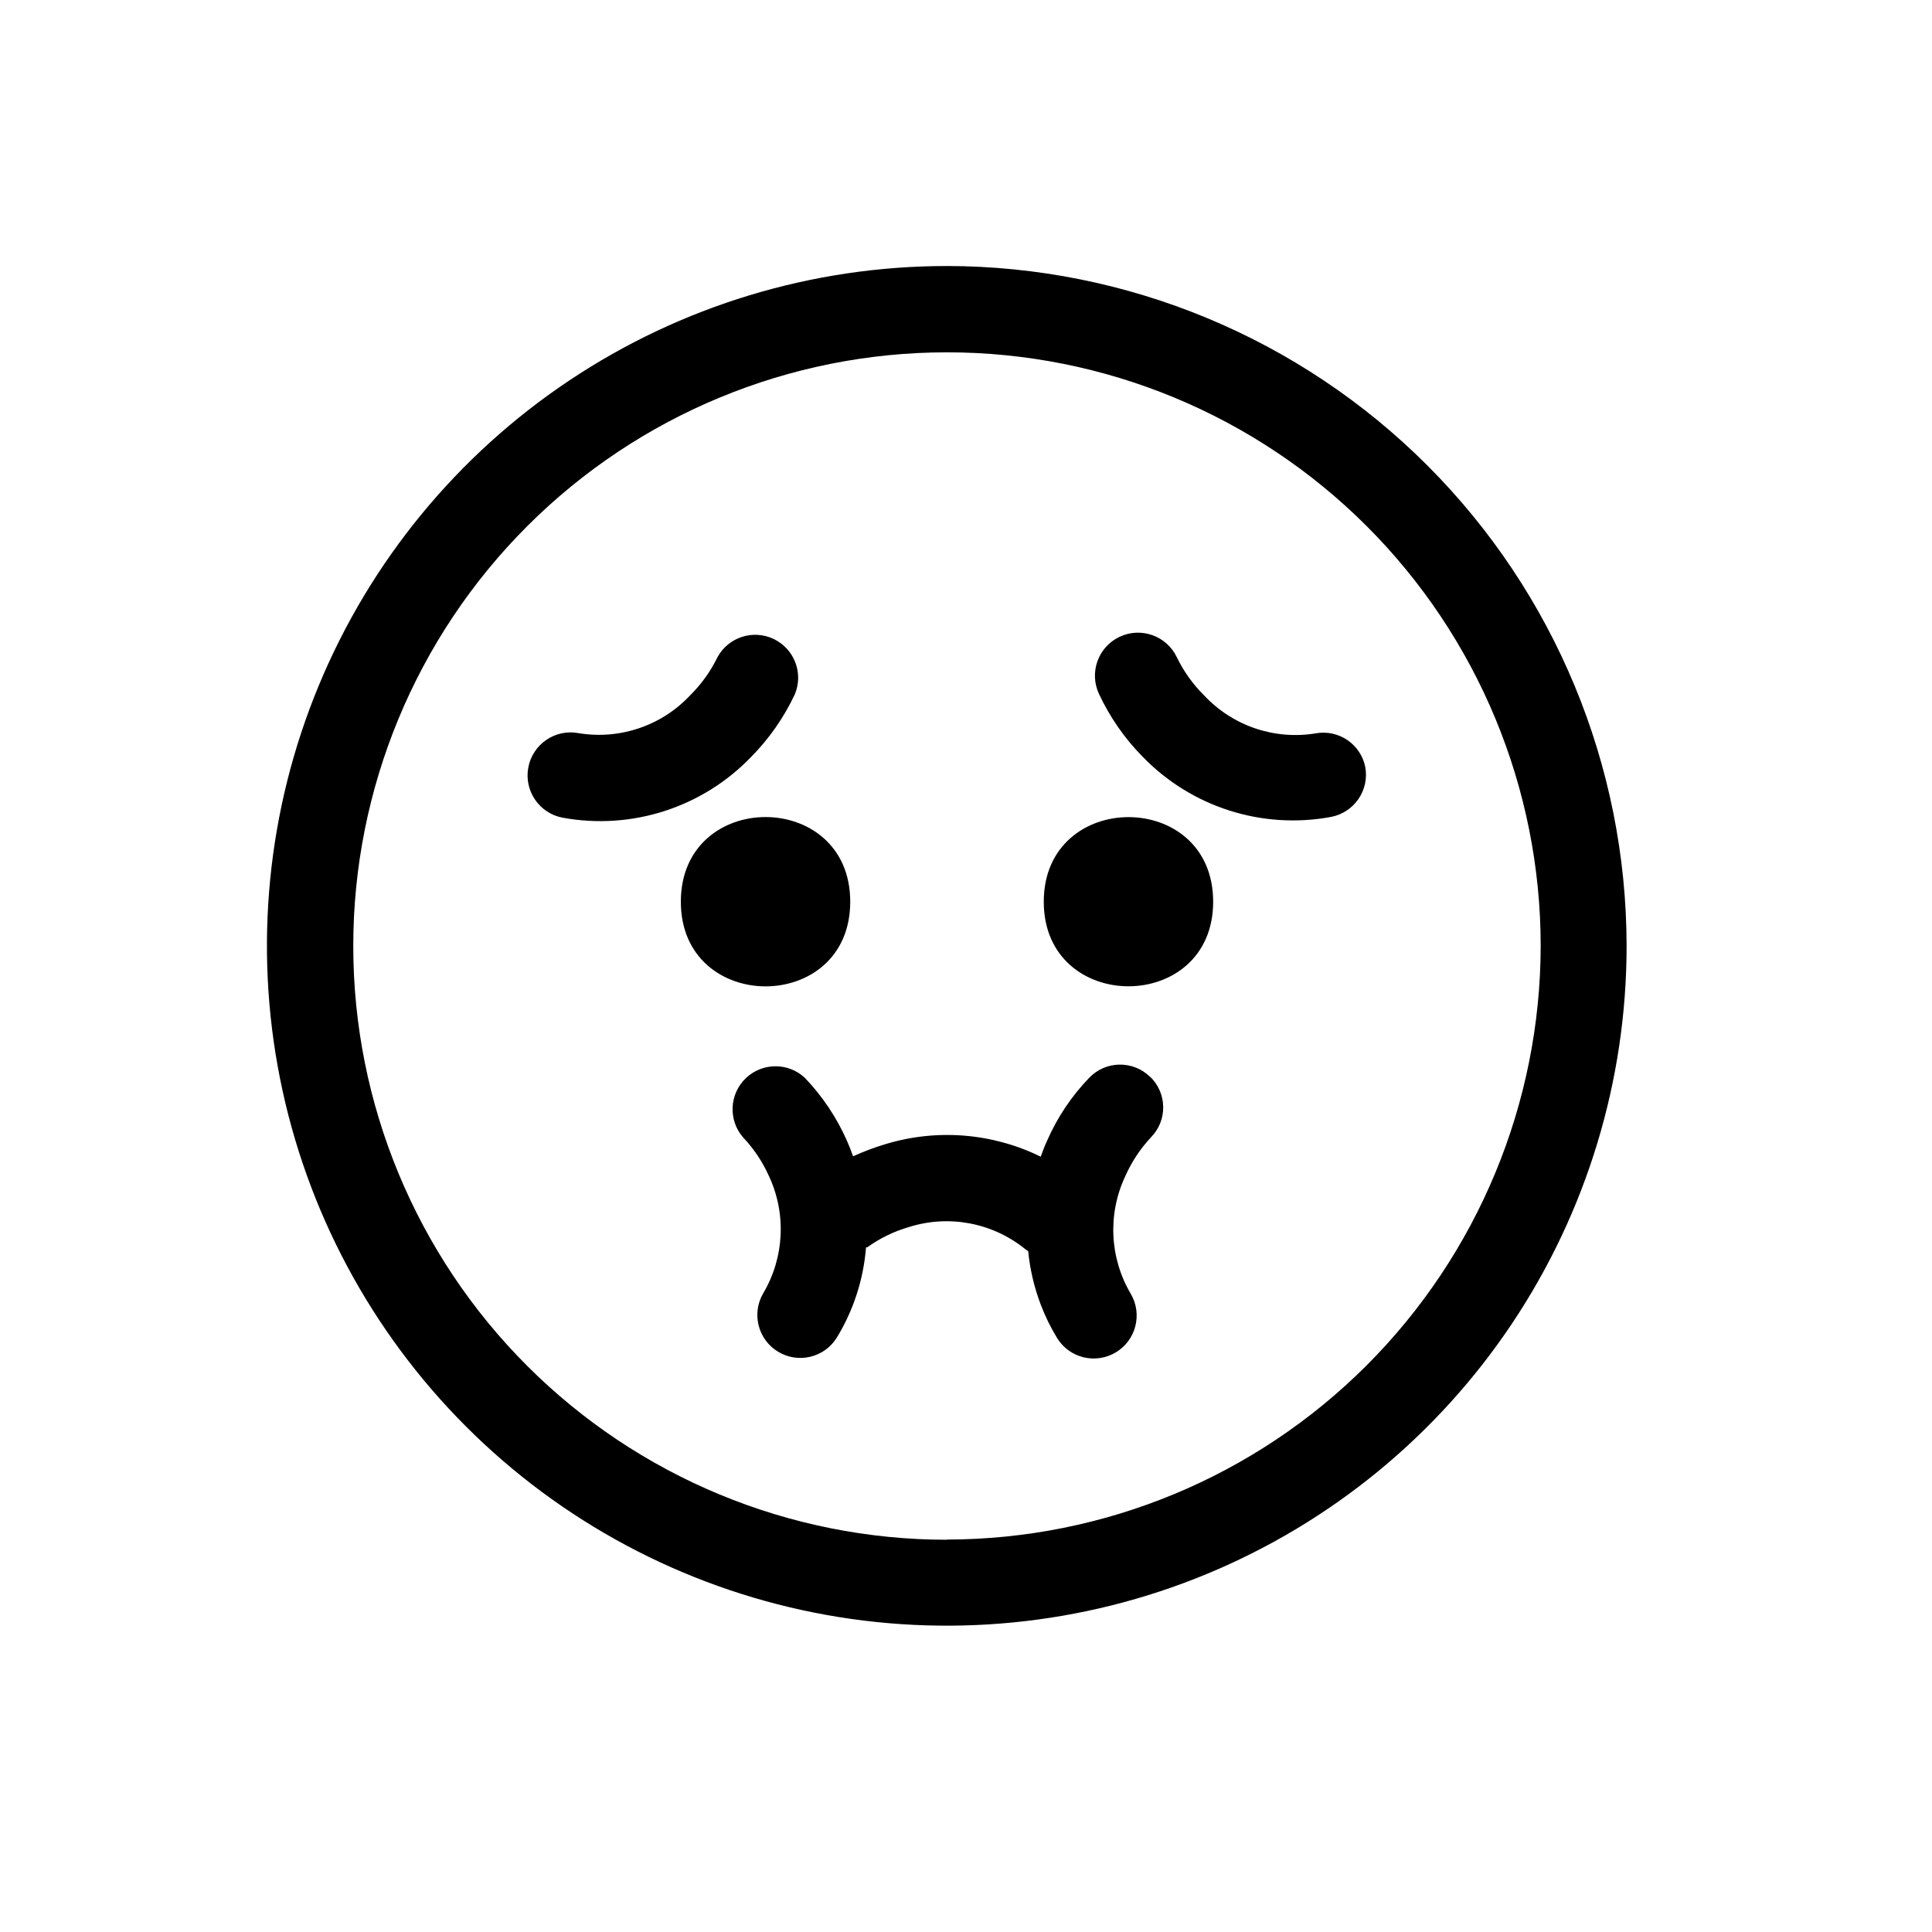
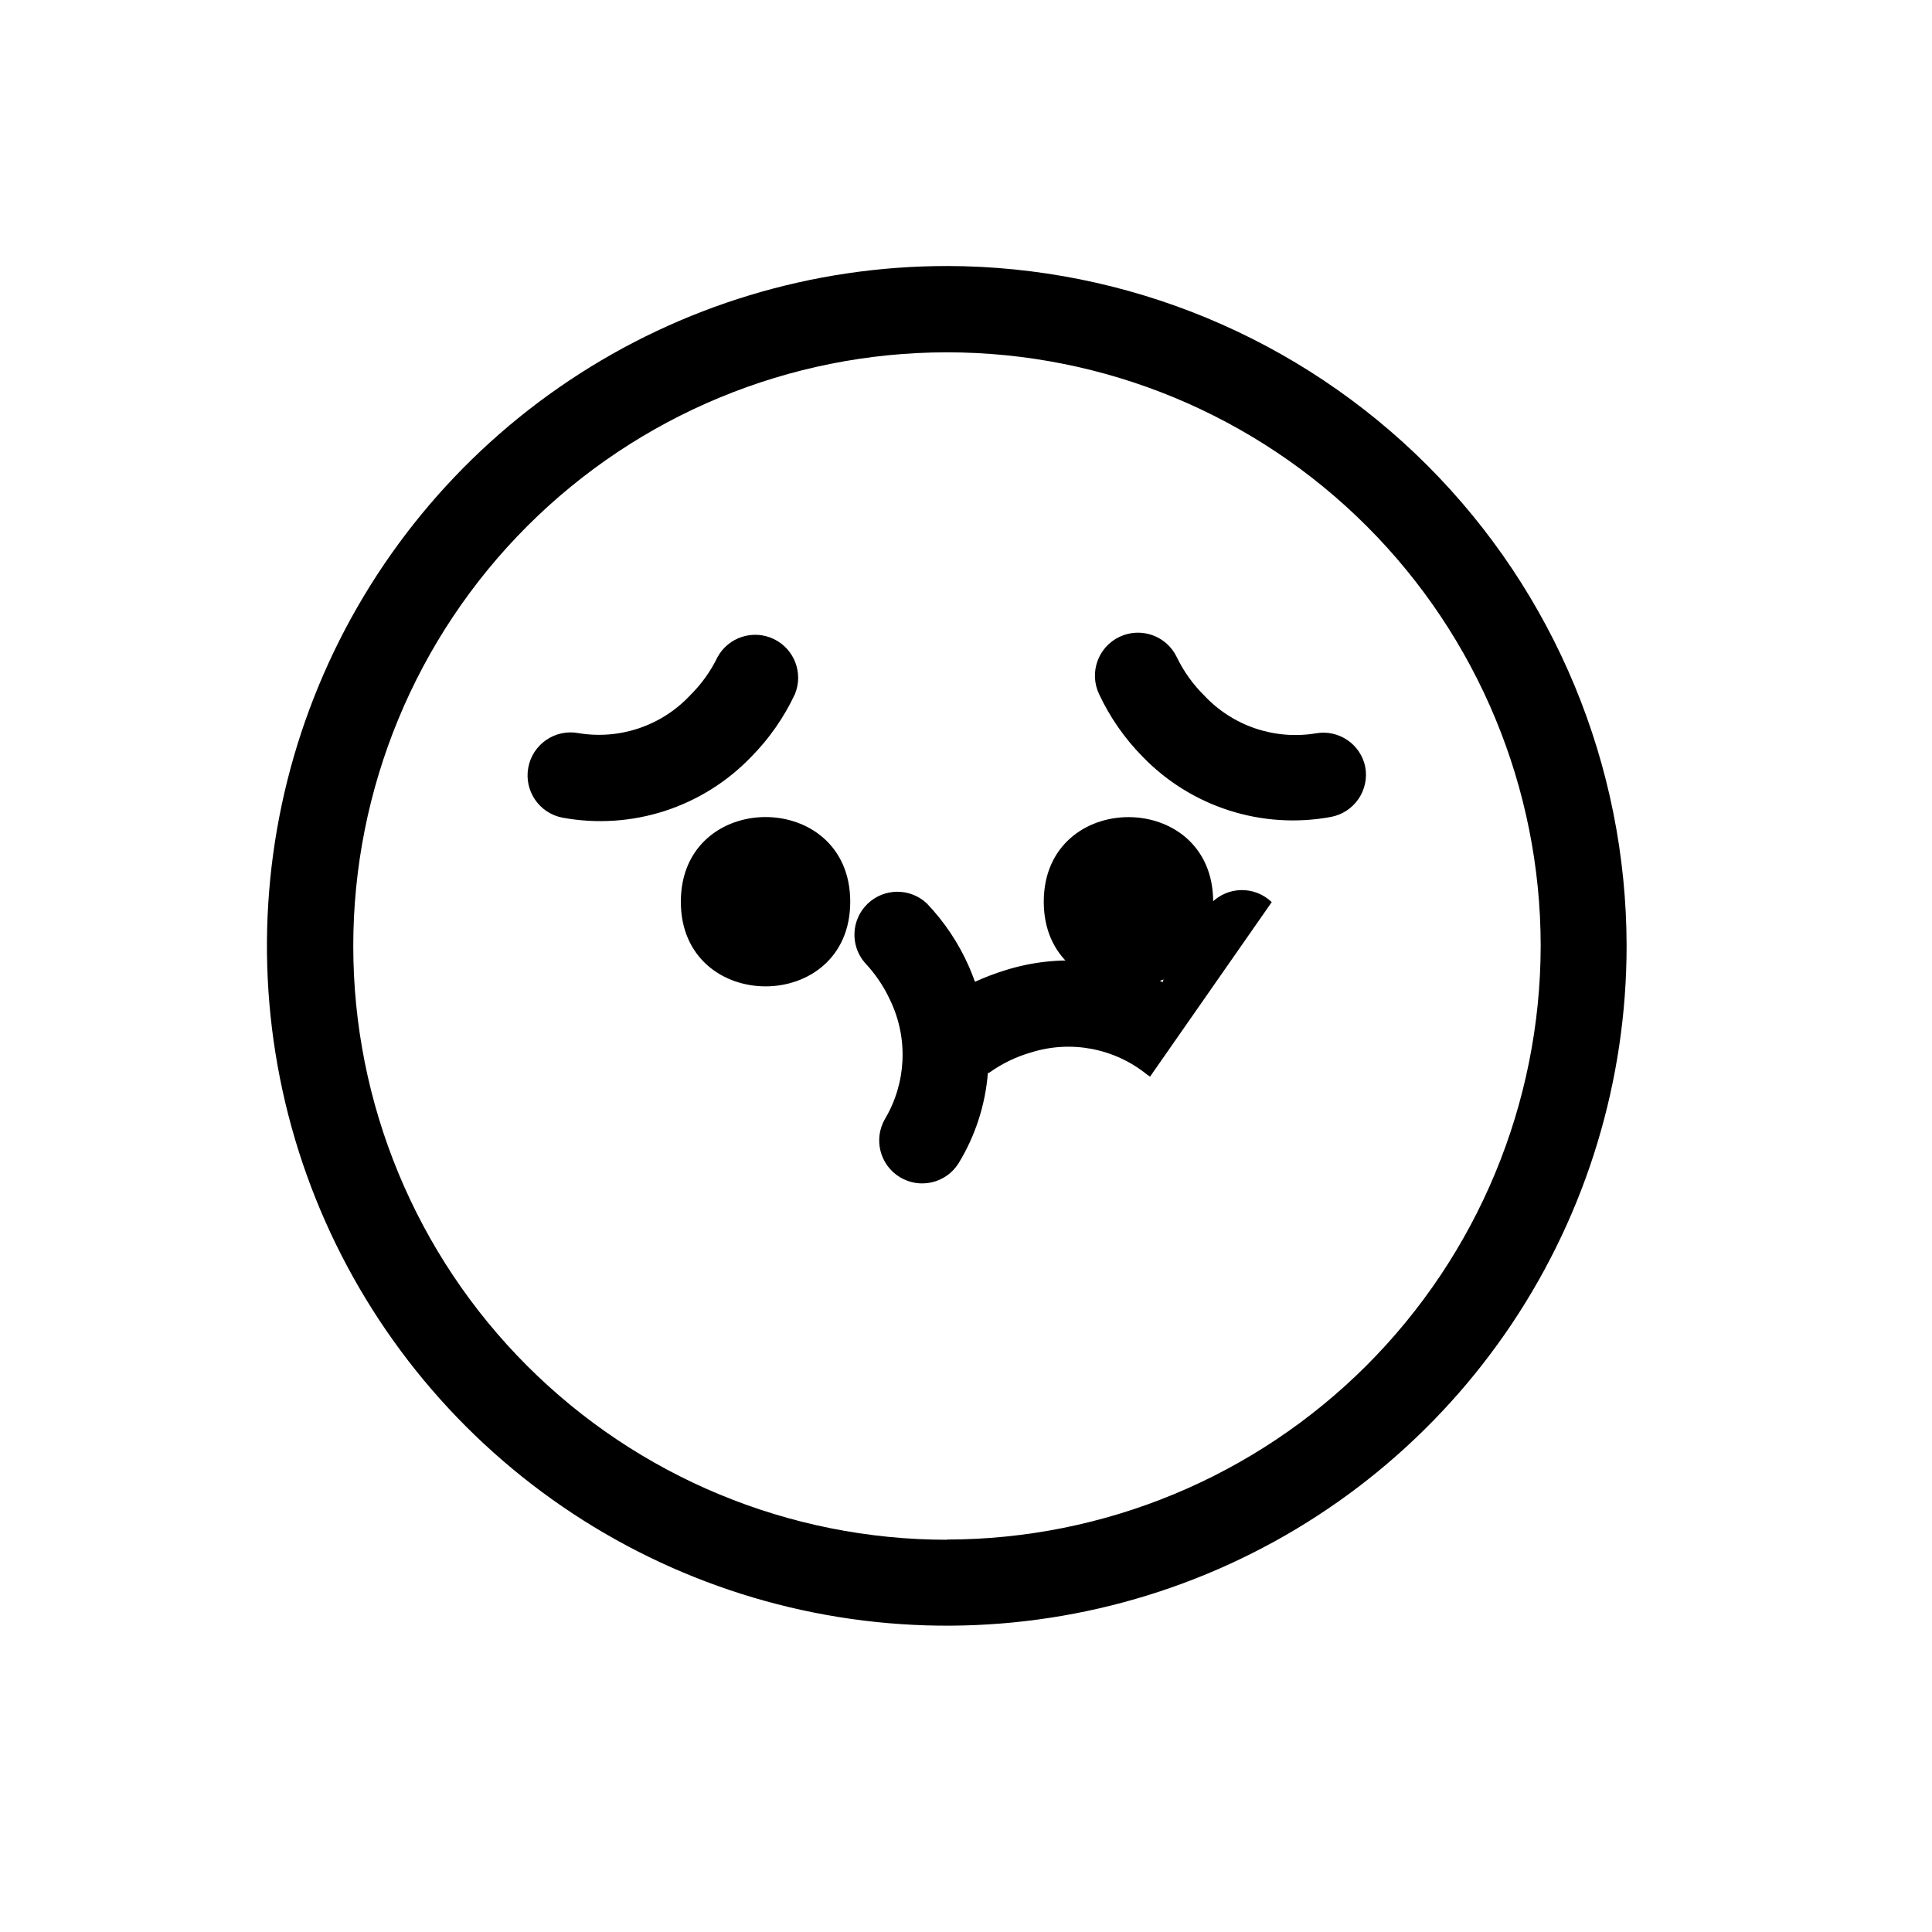
<svg xmlns="http://www.w3.org/2000/svg" fill="#000000" width="800px" height="800px" version="1.1" viewBox="144 144 512 512">
-   <path d="m394.96 214.5c-35.637-0.012-70.473 10.547-100.11 30.34-29.637 19.789-52.734 47.922-66.379 80.844-13.645 32.918-17.219 69.145-10.273 104.09 6.945 34.953 24.102 67.059 49.297 92.262 25.191 25.199 57.293 42.363 92.242 49.32 34.949 6.957 71.18 3.391 104.1-10.246 32.922-13.633 61.062-36.723 80.863-66.352 19.797-29.629 30.367-64.465 30.367-100.1-0.055-47.754-19.047-93.543-52.812-127.32-33.762-33.773-79.543-52.777-127.3-52.844zm0 337.55c-41.727 0-81.742-16.574-111.25-46.078-29.508-29.5-46.086-69.516-46.09-111.24-0.004-41.727 16.566-81.746 46.066-111.26 29.5-29.508 69.512-46.09 111.24-46.102 41.727-0.008 81.75 16.559 111.26 46.055s46.098 69.512 46.113 111.23c-0.055 41.715-16.648 81.703-46.145 111.2-29.492 29.496-69.484 46.09-111.2 46.141zm110.84-204.85c0.562 2.973-0.086 6.047-1.797 8.543-1.711 2.496-4.344 4.207-7.32 4.758-18.227 3.359-36.926-2.617-49.828-15.922-4.781-4.84-8.699-10.461-11.586-16.625-2.699-5.691-0.273-12.492 5.414-15.188 5.691-2.699 12.492-0.277 15.191 5.414 1.812 3.742 4.25 7.152 7.203 10.078 7.574 8.125 18.719 11.906 29.676 10.074 6.031-1.051 11.805 2.875 13.047 8.867zm-162.73-2.621c-12.883 13.41-31.633 19.465-49.926 16.125-6.191-1.141-10.285-7.086-9.145-13.277 1.141-6.191 7.086-10.285 13.277-9.145 10.953 1.832 22.098-1.949 29.672-10.074 2.957-2.926 5.394-6.336 7.207-10.078 2.906-5.297 9.449-7.394 14.898-4.785s7.91 9.023 5.606 14.609c-2.887 6.164-6.805 11.785-11.59 16.625zm-18.641 38.391c0-29.926 44.891-29.926 44.891 0s-44.891 29.875-44.891 0zm141.07 0c0 29.875-44.891 29.875-44.891 0 0.004-29.875 44.891-29.926 44.891 0zm-16.727 46.352c2.176 2.078 3.434 4.938 3.488 7.949 0.059 3.008-1.09 5.914-3.184 8.07-2.852 3.035-5.168 6.527-6.852 10.328-4.727 10.012-4.18 21.715 1.461 31.238 3.117 5.359 1.371 12.227-3.922 15.449-5.297 3.223-12.195 1.617-15.527-3.609-1.758-2.859-3.242-5.879-4.434-9.02-1.73-4.551-2.848-9.312-3.324-14.156l-0.805-0.555c-8.633-6.988-20.191-9.184-30.785-5.844-3.973 1.152-7.723 2.973-11.082 5.391h-0.301c-0.672 8.516-3.348 16.75-7.812 24.031-3.328 5.231-10.23 6.832-15.523 3.609-5.297-3.223-7.039-10.09-3.922-15.449 5.641-9.523 6.188-21.227 1.461-31.234-1.699-3.75-4.016-7.191-6.852-10.18-3.914-4.59-3.562-11.438 0.793-15.609 4.359-4.168 11.215-4.219 15.633-0.109 4.672 4.883 8.457 10.543 11.184 16.727 0.605 1.359 1.109 2.719 1.613 4.082h-0.004c2.734-1.246 5.543-2.305 8.414-3.176 13.688-4.203 28.461-3.031 41.312 3.277 0.504-1.41 1.008-2.769 1.664-4.18v-0.004c2.707-6.195 6.492-11.859 11.184-16.727 2.086-2.176 4.957-3.434 7.973-3.492 3.019-0.055 5.934 1.094 8.102 3.191z" />
+   <path d="m394.96 214.5c-35.637-0.012-70.473 10.547-100.11 30.34-29.637 19.789-52.734 47.922-66.379 80.844-13.645 32.918-17.219 69.145-10.273 104.09 6.945 34.953 24.102 67.059 49.297 92.262 25.191 25.199 57.293 42.363 92.242 49.32 34.949 6.957 71.18 3.391 104.1-10.246 32.922-13.633 61.062-36.723 80.863-66.352 19.797-29.629 30.367-64.465 30.367-100.1-0.055-47.754-19.047-93.543-52.812-127.32-33.762-33.773-79.543-52.777-127.3-52.844zm0 337.55c-41.727 0-81.742-16.574-111.25-46.078-29.508-29.5-46.086-69.516-46.09-111.24-0.004-41.727 16.566-81.746 46.066-111.26 29.5-29.508 69.512-46.09 111.24-46.102 41.727-0.008 81.75 16.559 111.26 46.055s46.098 69.512 46.113 111.23c-0.055 41.715-16.648 81.703-46.145 111.2-29.492 29.496-69.484 46.09-111.2 46.141zm110.84-204.85c0.562 2.973-0.086 6.047-1.797 8.543-1.711 2.496-4.344 4.207-7.32 4.758-18.227 3.359-36.926-2.617-49.828-15.922-4.781-4.84-8.699-10.461-11.586-16.625-2.699-5.691-0.273-12.492 5.414-15.188 5.691-2.699 12.492-0.277 15.191 5.414 1.812 3.742 4.25 7.152 7.203 10.078 7.574 8.125 18.719 11.906 29.676 10.074 6.031-1.051 11.805 2.875 13.047 8.867zm-162.73-2.621c-12.883 13.41-31.633 19.465-49.926 16.125-6.191-1.141-10.285-7.086-9.145-13.277 1.141-6.191 7.086-10.285 13.277-9.145 10.953 1.832 22.098-1.949 29.672-10.074 2.957-2.926 5.394-6.336 7.207-10.078 2.906-5.297 9.449-7.394 14.898-4.785s7.91 9.023 5.606 14.609c-2.887 6.164-6.805 11.785-11.59 16.625zm-18.641 38.391c0-29.926 44.891-29.926 44.891 0s-44.891 29.875-44.891 0zm141.07 0c0 29.875-44.891 29.875-44.891 0 0.004-29.875 44.891-29.926 44.891 0zm-16.727 46.352l-0.805-0.555c-8.633-6.988-20.191-9.184-30.785-5.844-3.973 1.152-7.723 2.973-11.082 5.391h-0.301c-0.672 8.516-3.348 16.75-7.812 24.031-3.328 5.231-10.23 6.832-15.523 3.609-5.297-3.223-7.039-10.09-3.922-15.449 5.641-9.523 6.188-21.227 1.461-31.234-1.699-3.75-4.016-7.191-6.852-10.18-3.914-4.59-3.562-11.438 0.793-15.609 4.359-4.168 11.215-4.219 15.633-0.109 4.672 4.883 8.457 10.543 11.184 16.727 0.605 1.359 1.109 2.719 1.613 4.082h-0.004c2.734-1.246 5.543-2.305 8.414-3.176 13.688-4.203 28.461-3.031 41.312 3.277 0.504-1.41 1.008-2.769 1.664-4.18v-0.004c2.707-6.195 6.492-11.859 11.184-16.727 2.086-2.176 4.957-3.434 7.973-3.492 3.019-0.055 5.934 1.094 8.102 3.191z" />
</svg>